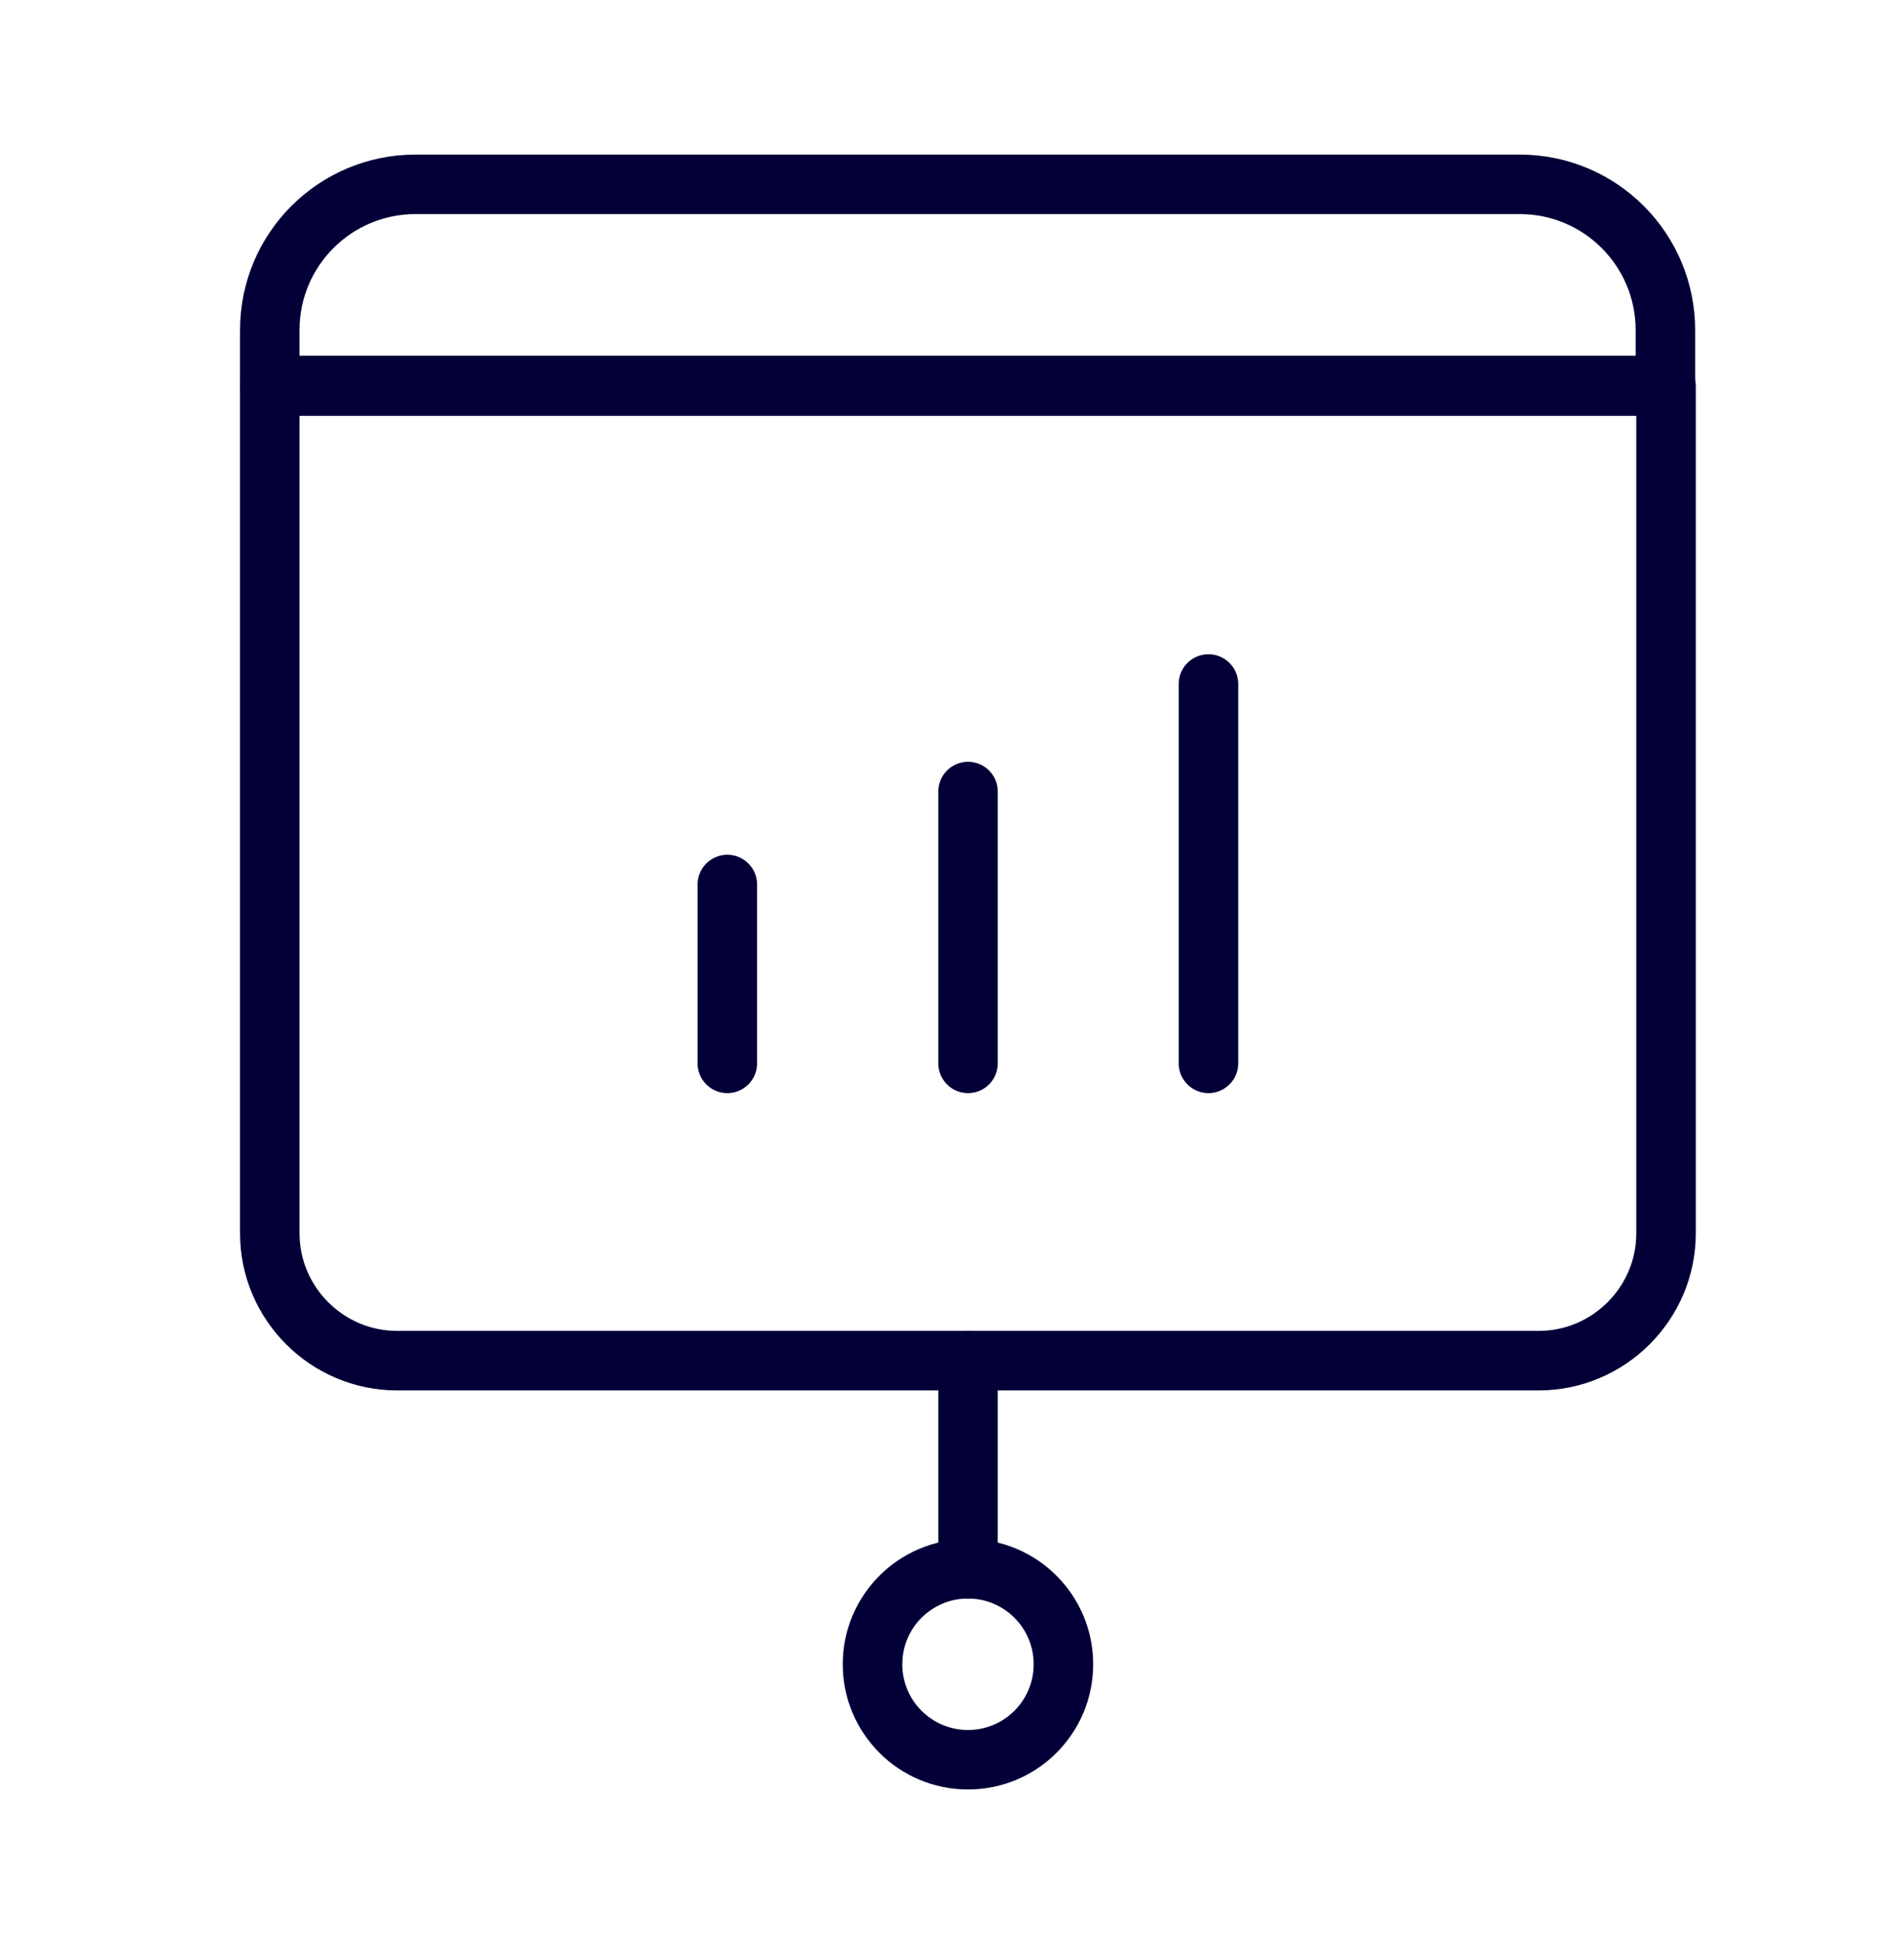
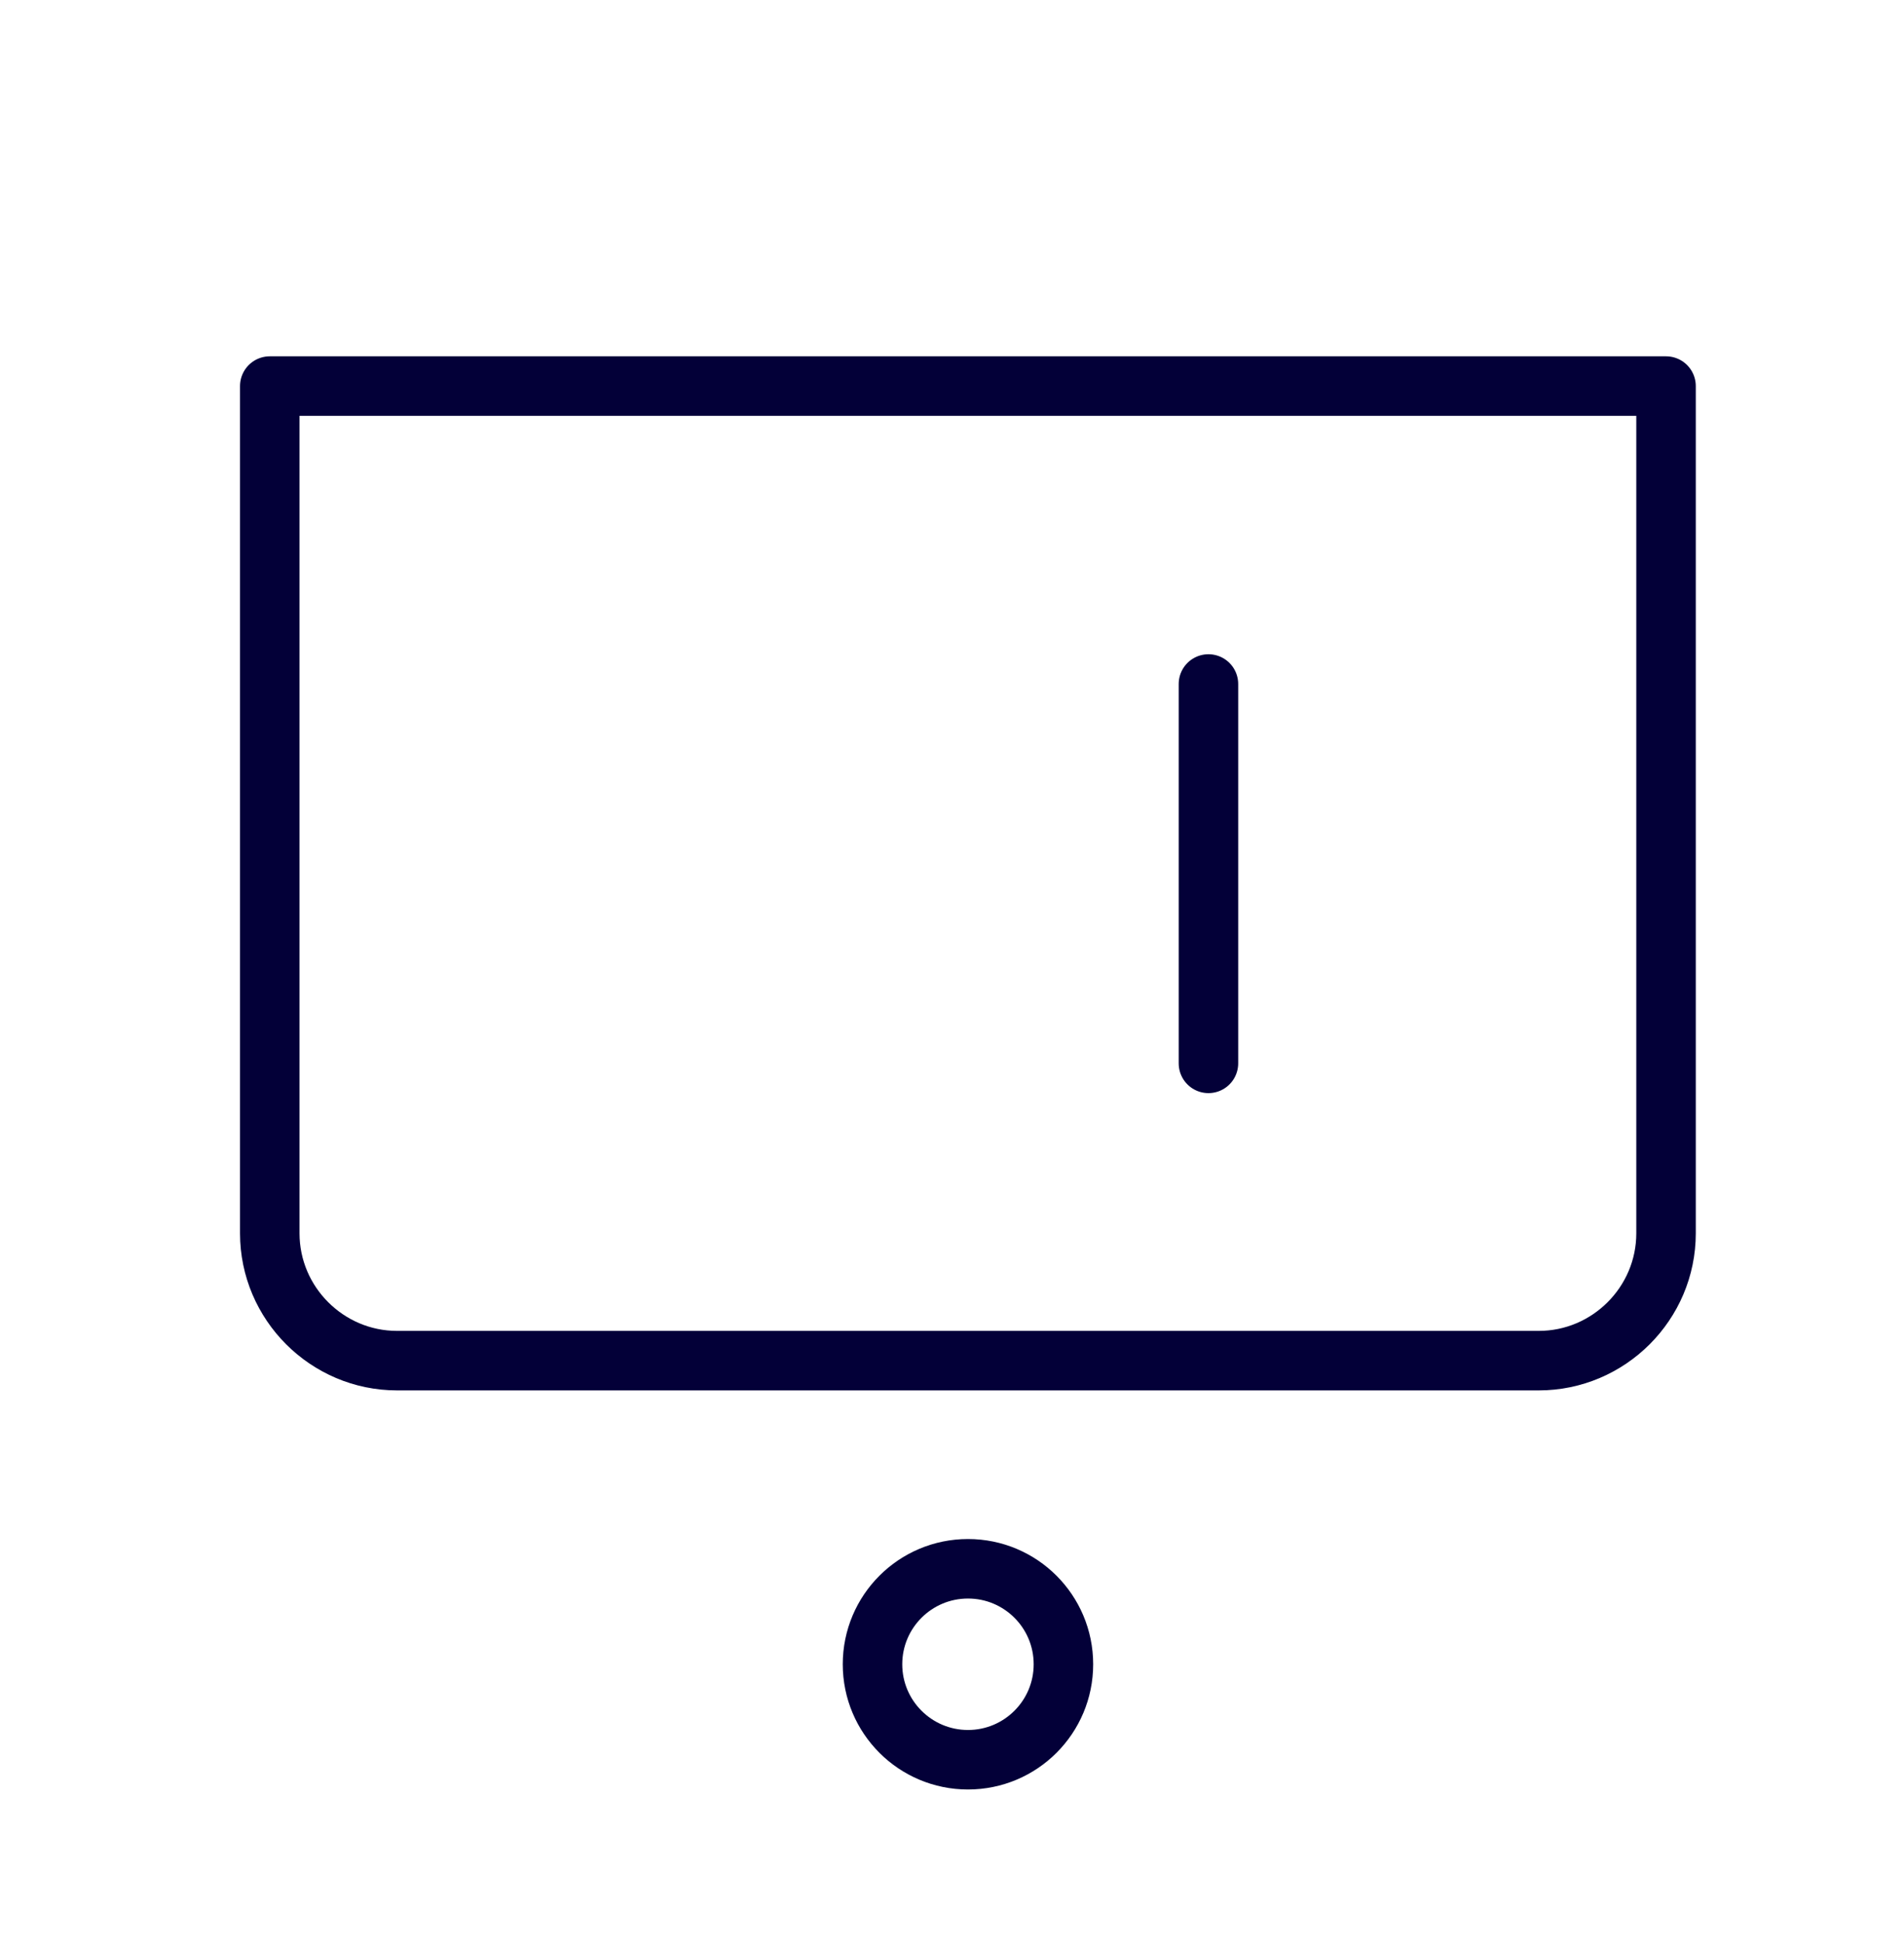
<svg xmlns="http://www.w3.org/2000/svg" width="48" height="49" viewBox="0 0 48 49" fill="none">
  <path d="M6.801 9.731H42.001V31.086C42.001 32.851 40.557 34.295 38.792 34.295H10.01C8.245 34.295 6.801 32.851 6.801 31.086V9.731Z" stroke="#030038" stroke-width="1.5" stroke-linecap="round" stroke-linejoin="round" />
-   <path d="M10.475 4.646H38.311C40.349 4.646 41.985 6.298 41.985 8.32V9.715H6.801V8.32C6.801 6.282 8.453 4.646 10.475 4.646Z" stroke="#030038" stroke-width="1.5" stroke-linecap="round" stroke-linejoin="round" />
-   <path d="M24.404 34.294V39.541" stroke="#030038" stroke-width="1.5" stroke-linecap="round" stroke-linejoin="round" />
-   <path d="M18.336 26.802V22.294" stroke="#030038" stroke-width="1.5" stroke-linecap="round" stroke-linejoin="round" />
-   <path d="M24.404 26.802V19.951" stroke="#030038" stroke-width="1.5" stroke-linecap="round" stroke-linejoin="round" />
  <path d="M30.465 26.802V17.24" stroke="#030038" stroke-width="1.5" stroke-linecap="round" stroke-linejoin="round" />
  <path d="M24.403 44.354C25.732 44.354 26.809 43.277 26.809 41.948C26.809 40.618 25.732 39.541 24.403 39.541C23.074 39.541 21.996 40.618 21.996 41.948C21.996 43.277 23.074 44.354 24.403 44.354Z" stroke="#030038" stroke-width="1.5" stroke-linecap="round" stroke-linejoin="round" />
</svg>